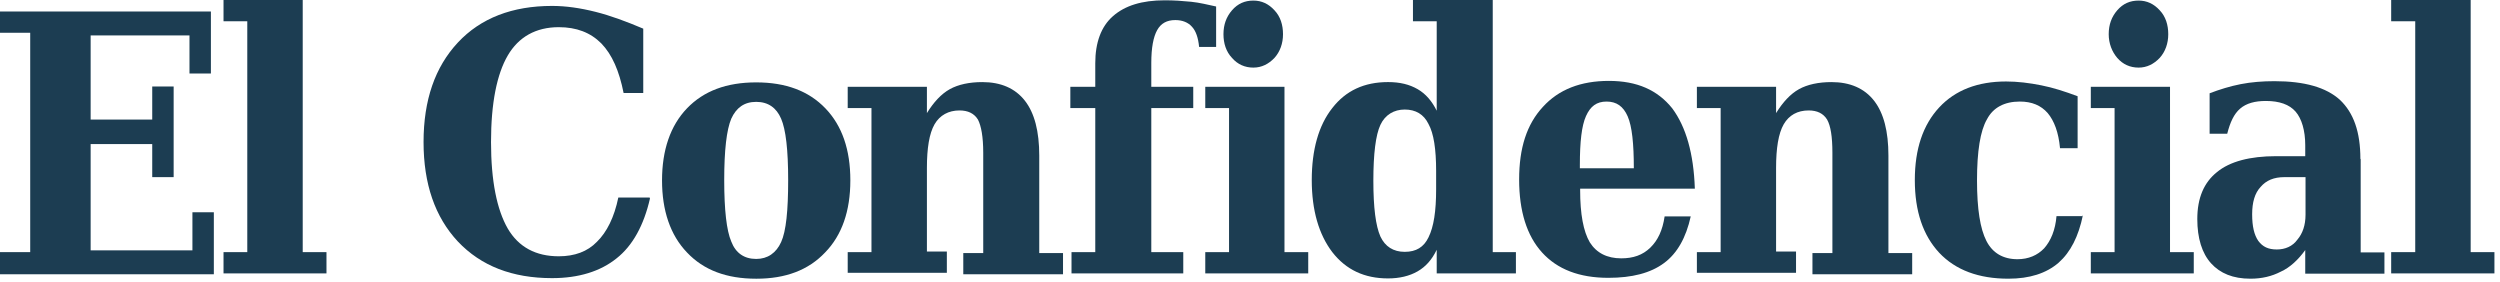
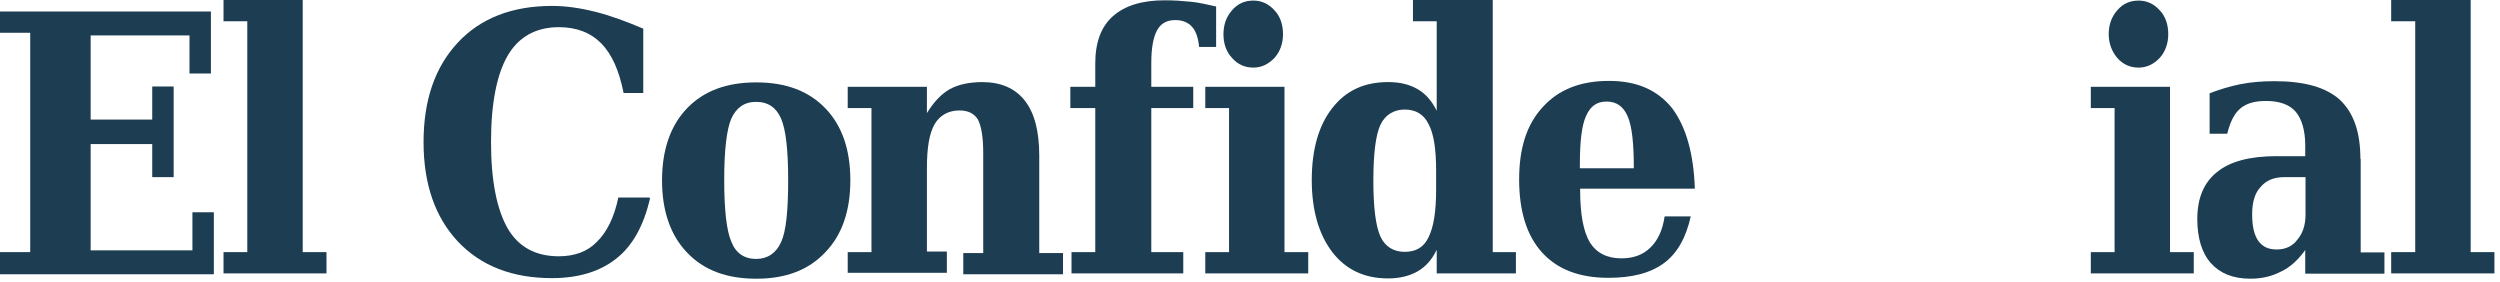
<svg xmlns="http://www.w3.org/2000/svg" width="301" height="34" viewBox="0 0 301 34" fill="none">
  <path d="M0 32.916V30.356H3.638V3.945H0V1.385H25.392V8.85H22.814V4.265H10.913V14.396H18.329V10.414H20.907V21.327H18.329V17.346H10.913V30.143H23.168V25.557H25.746V33.022H0V32.916Z" fill="#1C3D52" />
  <path d="M36.447 30.357H39.308V32.917H26.912V30.357H29.773V2.56H26.912V0H36.447V30.357Z" fill="#1C3D52" />
  <path d="M78.26 23.89C77.519 27.124 76.177 29.577 74.234 31.106C72.292 32.67 69.678 33.487 66.465 33.487C61.697 33.487 57.918 32.03 55.128 29.079C52.373 26.129 50.996 22.148 50.996 17.1C50.996 12.052 52.373 8.071 55.128 5.121C57.883 2.17 61.697 0.713 66.465 0.713C68.124 0.713 69.855 0.962 71.691 1.424C73.528 1.886 75.435 2.597 77.448 3.45V11.199H75.082C74.552 8.533 73.704 6.578 72.398 5.227C71.091 3.912 69.396 3.272 67.277 3.272C64.522 3.272 62.439 4.445 61.132 6.685C59.825 8.924 59.119 12.408 59.119 17.1C59.119 21.792 59.825 25.24 61.132 27.515C62.439 29.755 64.522 30.857 67.277 30.857C69.184 30.857 70.738 30.288 71.868 29.115C73.069 27.942 73.952 26.165 74.446 23.783H78.225V23.854L78.26 23.89Z" fill="#1C3D52" />
  <path d="M91.046 33.557C87.479 33.557 84.724 32.527 82.711 30.394C80.698 28.297 79.709 25.346 79.709 21.72C79.709 18.095 80.698 15.144 82.711 13.047C84.724 10.95 87.479 9.919 91.046 9.919C94.612 9.919 97.367 10.95 99.38 13.047C101.393 15.144 102.382 18.023 102.382 21.72C102.382 25.417 101.358 28.332 99.345 30.394C97.332 32.527 94.577 33.557 91.081 33.557H91.046ZM91.046 31.176C92.423 31.176 93.447 30.465 94.047 29.15C94.648 27.834 94.895 25.346 94.895 21.685C94.895 18.023 94.612 15.606 94.047 14.291C93.482 12.976 92.493 12.265 91.046 12.265C89.598 12.265 88.644 12.976 88.044 14.291C87.479 15.642 87.196 18.095 87.196 21.685C87.196 25.275 87.479 27.763 88.044 29.078C88.573 30.465 89.598 31.176 91.046 31.176Z" fill="#1C3D52" />
  <path d="M102.064 32.919V30.359H104.925V13.012H102.064V10.453H111.6V13.617C112.412 12.302 113.33 11.306 114.355 10.737C115.379 10.169 116.721 9.884 118.275 9.884C120.5 9.884 122.23 10.631 123.395 12.124C124.561 13.617 125.126 15.821 125.126 18.735V30.466H127.987V33.025H115.979V30.466H118.381V18.38C118.381 16.46 118.133 15.145 117.745 14.399C117.286 13.652 116.544 13.297 115.52 13.297C114.213 13.297 113.154 13.866 112.518 14.967C111.882 16.07 111.6 17.847 111.6 20.228V30.288H114.001V32.848H102.064V32.919Z" fill="#1C3D52" />
  <path d="M146.492 5.652H144.373C144.267 4.55 143.985 3.733 143.525 3.235C143.066 2.702 142.36 2.417 141.512 2.417C140.488 2.417 139.782 2.808 139.323 3.626C138.864 4.443 138.616 5.759 138.616 7.572V10.451H143.667V13.01H138.616V30.357H142.466V32.917H129.01V30.357H131.871V13.01H128.869V10.451H131.871V7.607C131.871 5.119 132.577 3.199 133.99 1.955C135.438 0.675 137.486 0.036 140.241 0.036C141.336 0.036 142.36 0.107 143.419 0.213C144.444 0.32 145.432 0.569 146.421 0.782V5.652H146.492Z" fill="#1C3D52" />
  <path d="M154.651 30.356H157.511V32.916H145.115V30.356H147.976V13.009H145.115V10.45H154.651V30.356ZM147.305 4.122C147.305 2.949 147.658 2.025 148.329 1.243C149.035 0.426 149.883 0.07 150.907 0.07C151.896 0.07 152.744 0.461 153.45 1.243C154.156 1.99 154.474 2.985 154.474 4.122C154.474 5.224 154.121 6.22 153.45 6.966C152.744 7.713 151.896 8.139 150.907 8.139C149.883 8.139 149 7.748 148.329 6.966C147.623 6.22 147.305 5.224 147.305 4.122Z" fill="#1C3D52" />
  <path d="M179.655 30.357H182.516V32.917H172.98V30.073C172.415 31.246 171.674 32.099 170.685 32.668C169.696 33.237 168.495 33.521 167.118 33.521C164.292 33.521 162.068 32.49 160.408 30.357C158.783 28.225 157.936 25.31 157.936 21.684C157.936 18.058 158.748 15.108 160.408 13.01C162.032 10.913 164.257 9.882 167.118 9.882C168.566 9.882 169.696 10.167 170.685 10.735C171.674 11.304 172.415 12.193 172.98 13.33V2.56H170.12V0H179.726V30.357H179.655ZM172.91 22.786V20.582C172.91 17.987 172.627 16.067 171.991 14.93C171.426 13.757 170.438 13.188 169.131 13.188C167.824 13.188 166.765 13.828 166.2 15.037C165.635 16.245 165.352 18.52 165.352 21.755C165.352 24.99 165.635 27.194 166.2 28.473C166.765 29.682 167.753 30.322 169.131 30.322C170.508 30.322 171.426 29.753 171.991 28.58C172.627 27.3 172.91 25.416 172.91 22.786Z" fill="#1C3D52" />
  <path d="M204.059 22.715H190.25V22.892C190.25 25.772 190.639 27.869 191.416 29.184C192.228 30.464 193.499 31.104 195.194 31.104C196.642 31.104 197.772 30.713 198.691 29.824C199.609 28.935 200.174 27.727 200.421 26.056H203.564C202.999 28.615 201.94 30.499 200.351 31.672C198.726 32.881 196.501 33.45 193.64 33.45C190.144 33.45 187.495 32.419 185.659 30.393C183.823 28.367 182.904 25.416 182.904 21.613C182.904 17.809 183.823 14.965 185.765 12.868C187.672 10.771 190.321 9.74 193.711 9.74C197.101 9.74 199.574 10.842 201.339 13.046C202.999 15.285 203.917 18.485 204.059 22.715ZM196.713 20.262C196.713 17.311 196.501 15.214 195.971 14.006C195.442 12.797 194.629 12.228 193.429 12.228C192.228 12.228 191.486 12.797 190.956 13.97C190.427 15.143 190.215 17.098 190.215 19.871V20.262H196.713Z" fill="#1C3D52" />
-   <path d="M204.305 32.919V30.359H207.165V13.012H204.305V10.453H213.84V13.617C214.652 12.302 215.571 11.306 216.595 10.737C217.619 10.169 218.961 9.884 220.515 9.884C222.74 9.884 224.47 10.631 225.636 12.124C226.801 13.617 227.366 15.821 227.366 18.735V30.466H230.227V33.025H218.219V30.466H220.621V18.38C220.621 16.46 220.409 15.145 219.985 14.399C219.526 13.652 218.784 13.297 217.76 13.297C216.418 13.297 215.394 13.866 214.758 14.967C214.123 16.07 213.84 17.847 213.84 20.228V30.288H216.242V32.848H204.305V32.919Z" fill="#1C3D52" />
-   <path d="M250.781 25.913C250.251 28.472 249.298 30.356 247.85 31.636C246.367 32.916 244.354 33.555 241.811 33.555C238.244 33.555 235.454 32.525 233.476 30.427C231.534 28.33 230.545 25.451 230.545 21.683C230.545 17.915 231.534 15.036 233.476 12.938C235.419 10.841 238.138 9.81 241.528 9.81C242.906 9.81 244.354 9.988 245.766 10.272C247.214 10.556 248.627 11.019 250.145 11.587V17.844H248.027C247.85 15.924 247.32 14.538 246.543 13.614C245.731 12.689 244.636 12.227 243.188 12.227C241.352 12.227 239.974 12.938 239.233 14.36C238.42 15.746 238.032 18.235 238.032 21.718C238.032 25.202 238.42 27.548 239.162 29.005C239.904 30.463 241.175 31.209 242.906 31.209C244.212 31.209 245.307 30.747 246.119 29.894C246.932 28.97 247.461 27.69 247.603 26.02H250.746V25.913H250.781Z" fill="#1C3D52" />
  <path d="M261.27 30.356H264.13V32.916H251.734V30.356H254.595V13.009H251.734V10.45H261.27V30.356ZM253.889 4.122C253.889 2.949 254.242 2.025 254.913 1.243C255.619 0.426 256.467 0.07 257.491 0.07C258.48 0.07 259.327 0.461 260.034 1.243C260.74 1.99 261.058 2.985 261.058 4.122C261.058 5.224 260.705 6.22 260.034 6.966C259.327 7.713 258.48 8.139 257.491 8.139C256.467 8.139 255.584 7.748 254.913 6.966C254.277 6.22 253.889 5.224 253.889 4.122Z" fill="#1C3D52" />
  <path d="M284.226 19.159V30.392H287.086V32.951H277.551V30.107C276.703 31.28 275.715 32.205 274.62 32.702C273.525 33.271 272.324 33.555 270.947 33.555C268.863 33.555 267.309 32.916 266.215 31.707C265.12 30.498 264.555 28.685 264.555 26.375C264.555 23.816 265.367 21.967 266.921 20.723C268.475 19.443 270.876 18.803 274.055 18.803H277.551V17.488C277.551 15.711 277.127 14.289 276.386 13.436C275.644 12.583 274.443 12.156 272.819 12.156C271.477 12.156 270.453 12.44 269.711 13.08C268.969 13.72 268.51 14.715 268.157 16.102H266.038V11.232C267.239 10.77 268.51 10.379 269.781 10.13C271.053 9.881 272.43 9.774 273.843 9.774C277.48 9.774 280.059 10.521 281.718 12.014C283.378 13.578 284.191 15.889 284.191 19.123L284.226 19.159ZM277.586 25.842V21.327H275.044C273.772 21.327 272.854 21.718 272.183 22.5C271.477 23.247 271.159 24.349 271.159 25.806C271.159 27.264 271.406 28.294 271.9 29.005C272.43 29.716 273.101 30.036 274.125 30.036C275.15 30.036 276.032 29.645 276.598 28.863C277.233 28.117 277.586 27.121 277.586 25.842Z" fill="#1C3D52" />
  <path d="M297.469 30.357H300.33V32.917H287.898V30.357H290.794V2.56H287.898V0H297.469V30.357Z" fill="#1C3D52" />
</svg>